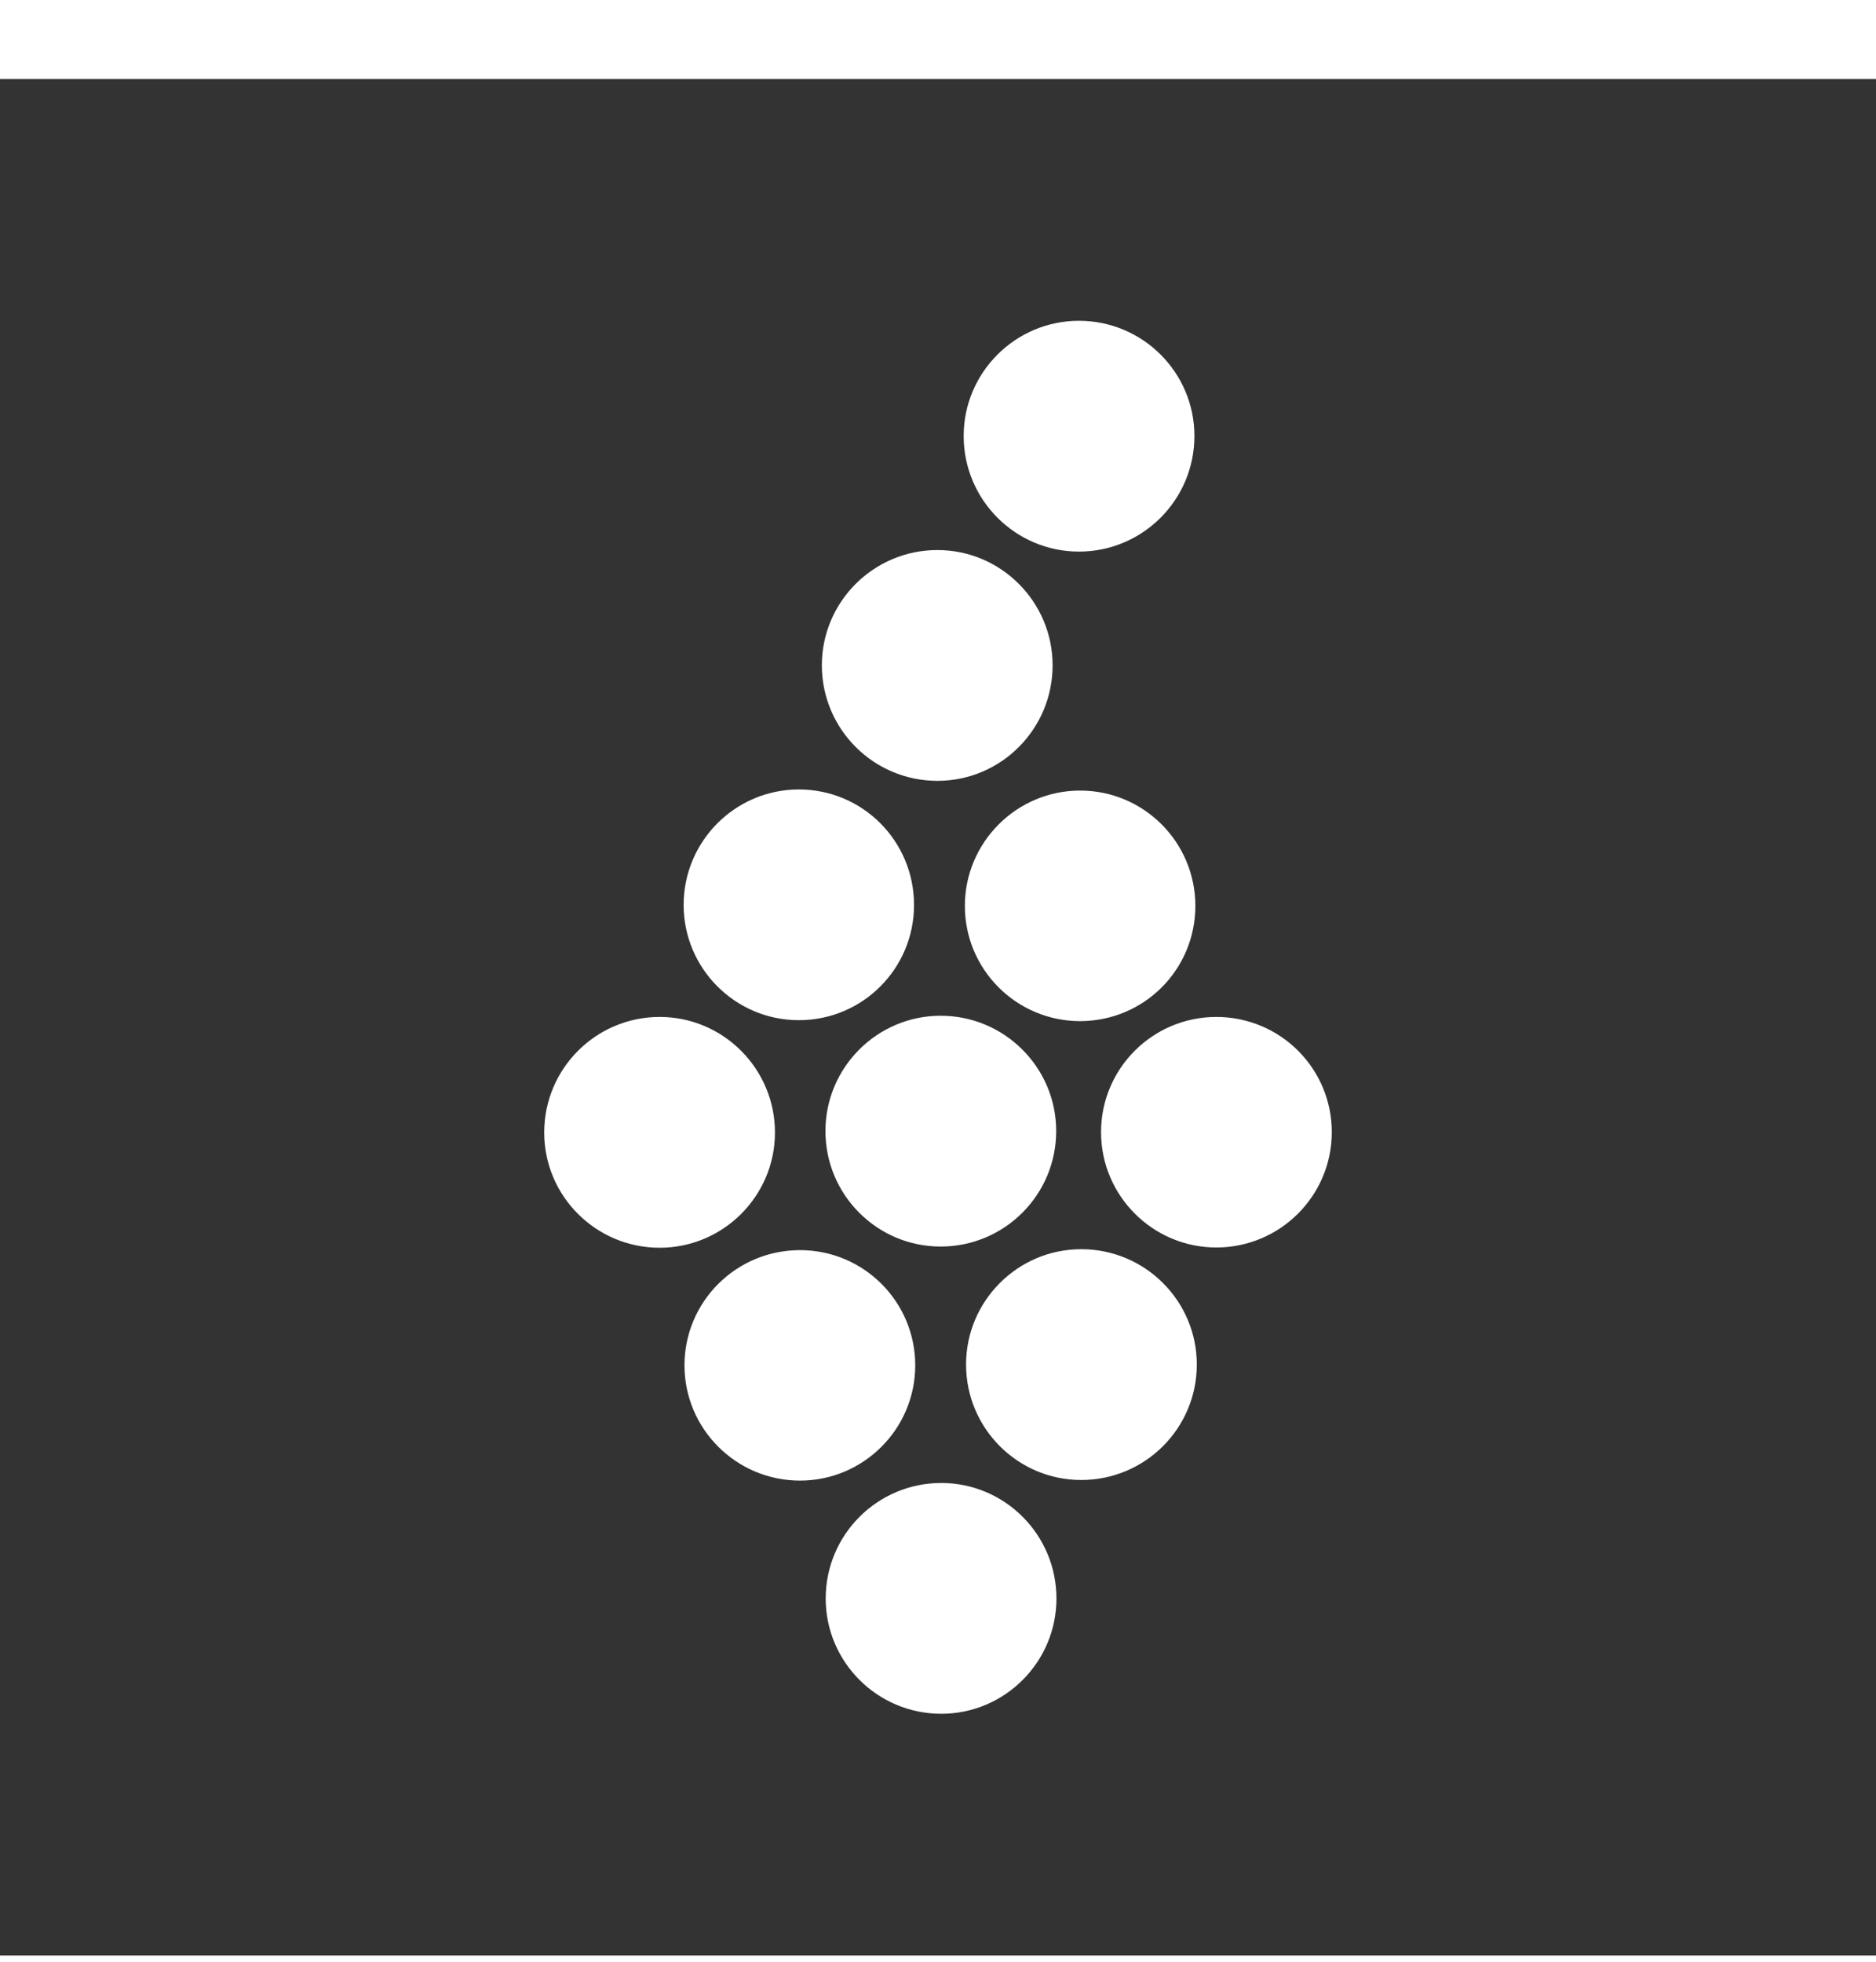
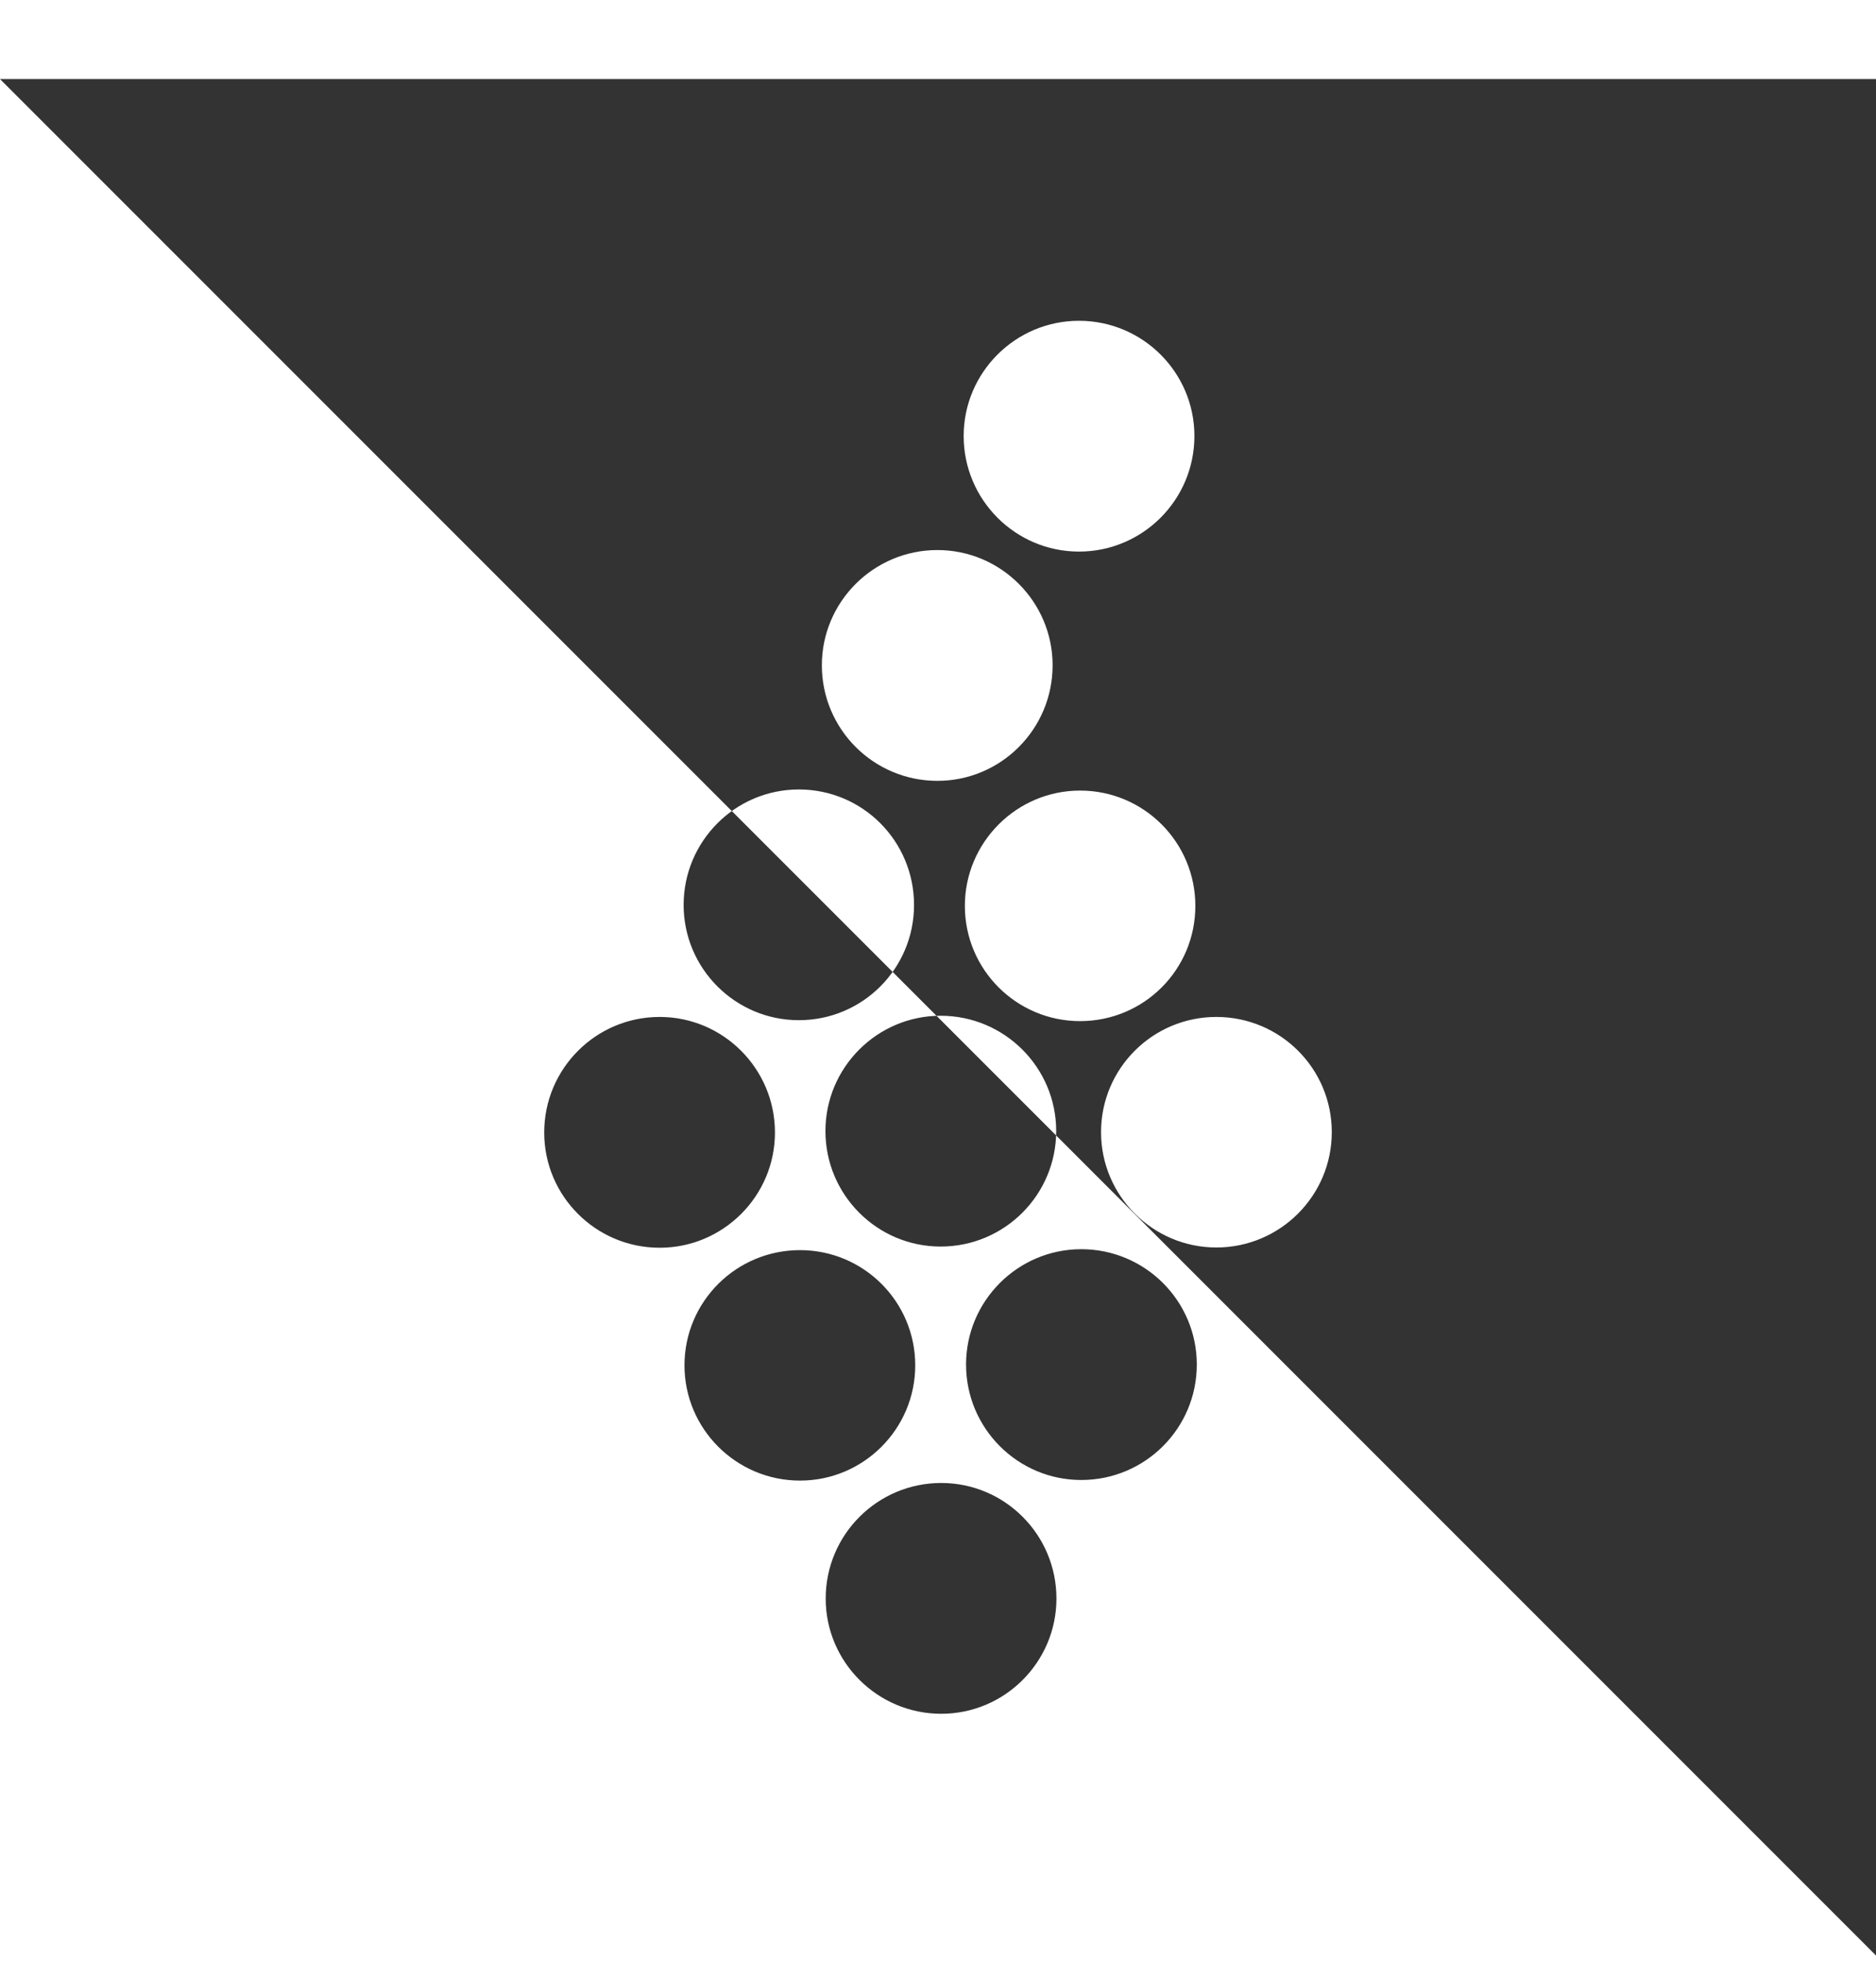
<svg xmlns="http://www.w3.org/2000/svg" width="22" height="23" viewBox="0 0 22 23" fill="none">
-   <path fill-rule="evenodd" clip-rule="evenodd" d="M0 0.927L22 0.927L22 22.927L0 22.927L0 0.927ZM12.653 3.761C11.908 3.761 11.301 4.367 11.301 5.112C11.301 5.86 11.908 6.467 12.653 6.467C13.401 6.467 14.007 5.86 14.007 5.112C14.007 4.367 13.401 3.761 12.653 3.761ZM10.993 6.449C10.245 6.449 9.638 7.056 9.638 7.8C9.638 8.549 10.245 9.155 10.993 9.155C11.738 9.155 12.344 8.549 12.344 7.8C12.344 7.056 11.738 6.449 10.993 6.449ZM9.368 9.256C8.623 9.256 8.017 9.862 8.017 10.61C8.017 11.355 8.623 11.961 9.368 11.961C10.117 11.961 10.719 11.355 10.719 10.61C10.719 9.862 10.117 9.256 9.368 9.256ZM7.736 11.923C6.988 11.923 6.382 12.53 6.382 13.278C6.382 14.023 6.988 14.629 7.736 14.629C8.481 14.629 9.088 14.023 9.088 13.278C9.088 12.53 8.481 11.923 7.736 11.923ZM9.382 14.657C8.634 14.657 8.027 15.26 8.027 16.008C8.027 16.753 8.634 17.359 9.382 17.359C10.127 17.359 10.733 16.753 10.733 16.008C10.733 15.26 10.127 14.657 9.382 14.657ZM11.031 11.909C10.286 11.909 9.68 12.516 9.68 13.261C9.68 14.009 10.286 14.615 11.031 14.615C11.78 14.615 12.386 14.009 12.386 13.261C12.386 12.516 11.78 11.909 11.031 11.909ZM12.666 9.269C11.922 9.269 11.315 9.876 11.315 10.621C11.315 11.369 11.922 11.972 12.666 11.972C13.415 11.972 14.018 11.369 14.018 10.621C14.018 9.876 13.415 9.269 12.666 9.269ZM14.264 11.923C13.519 11.923 12.912 12.526 12.912 13.274C12.912 14.019 13.519 14.626 14.264 14.626C15.012 14.626 15.618 14.019 15.618 13.274C15.618 12.526 15.012 11.923 14.264 11.923ZM12.68 14.646C11.935 14.646 11.329 15.253 11.329 15.998C11.329 16.746 11.935 17.352 12.68 17.352C13.429 17.352 14.035 16.746 14.035 15.998C14.035 15.253 13.429 14.646 12.68 14.646ZM11.038 17.387C10.29 17.387 9.683 17.993 9.683 18.742C9.683 19.486 10.29 20.093 11.038 20.093C11.783 20.093 12.389 19.486 12.389 18.742C12.389 17.993 11.783 17.387 11.038 17.387Z" fill="#333333" />
+   <path fill-rule="evenodd" clip-rule="evenodd" d="M0 0.927L22 0.927L22 22.927L0 0.927ZM12.653 3.761C11.908 3.761 11.301 4.367 11.301 5.112C11.301 5.86 11.908 6.467 12.653 6.467C13.401 6.467 14.007 5.86 14.007 5.112C14.007 4.367 13.401 3.761 12.653 3.761ZM10.993 6.449C10.245 6.449 9.638 7.056 9.638 7.8C9.638 8.549 10.245 9.155 10.993 9.155C11.738 9.155 12.344 8.549 12.344 7.8C12.344 7.056 11.738 6.449 10.993 6.449ZM9.368 9.256C8.623 9.256 8.017 9.862 8.017 10.61C8.017 11.355 8.623 11.961 9.368 11.961C10.117 11.961 10.719 11.355 10.719 10.61C10.719 9.862 10.117 9.256 9.368 9.256ZM7.736 11.923C6.988 11.923 6.382 12.53 6.382 13.278C6.382 14.023 6.988 14.629 7.736 14.629C8.481 14.629 9.088 14.023 9.088 13.278C9.088 12.53 8.481 11.923 7.736 11.923ZM9.382 14.657C8.634 14.657 8.027 15.26 8.027 16.008C8.027 16.753 8.634 17.359 9.382 17.359C10.127 17.359 10.733 16.753 10.733 16.008C10.733 15.26 10.127 14.657 9.382 14.657ZM11.031 11.909C10.286 11.909 9.68 12.516 9.68 13.261C9.68 14.009 10.286 14.615 11.031 14.615C11.78 14.615 12.386 14.009 12.386 13.261C12.386 12.516 11.78 11.909 11.031 11.909ZM12.666 9.269C11.922 9.269 11.315 9.876 11.315 10.621C11.315 11.369 11.922 11.972 12.666 11.972C13.415 11.972 14.018 11.369 14.018 10.621C14.018 9.876 13.415 9.269 12.666 9.269ZM14.264 11.923C13.519 11.923 12.912 12.526 12.912 13.274C12.912 14.019 13.519 14.626 14.264 14.626C15.012 14.626 15.618 14.019 15.618 13.274C15.618 12.526 15.012 11.923 14.264 11.923ZM12.68 14.646C11.935 14.646 11.329 15.253 11.329 15.998C11.329 16.746 11.935 17.352 12.68 17.352C13.429 17.352 14.035 16.746 14.035 15.998C14.035 15.253 13.429 14.646 12.68 14.646ZM11.038 17.387C10.29 17.387 9.683 17.993 9.683 18.742C9.683 19.486 10.29 20.093 11.038 20.093C11.783 20.093 12.389 19.486 12.389 18.742C12.389 17.993 11.783 17.387 11.038 17.387Z" fill="#333333" />
</svg>